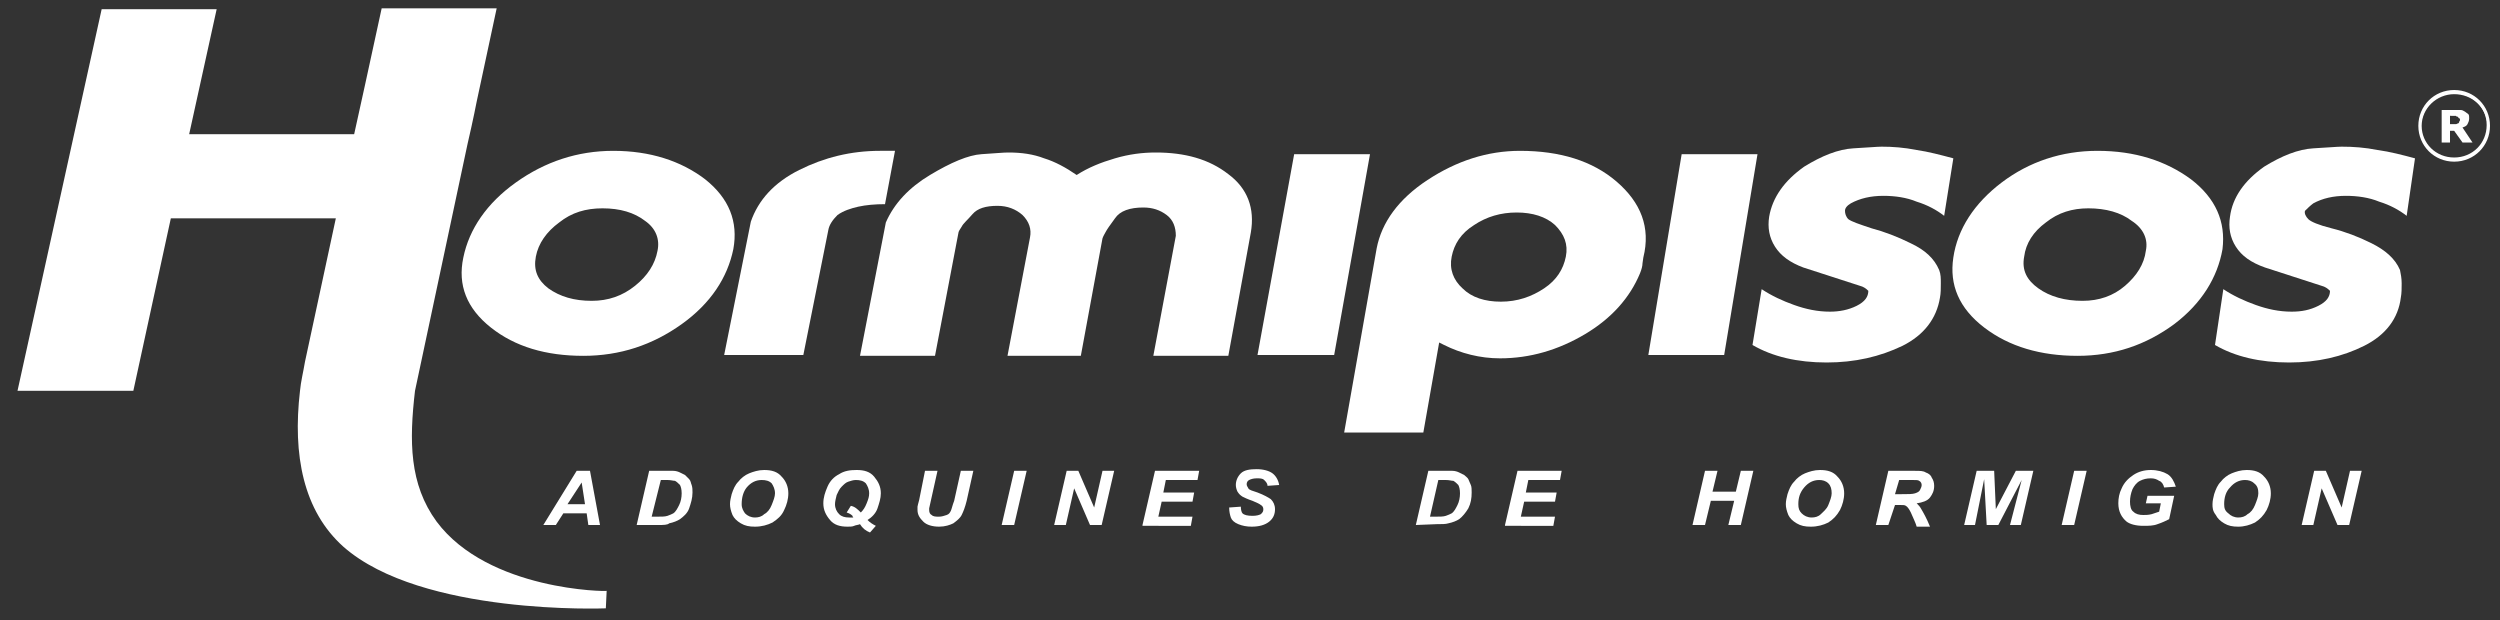
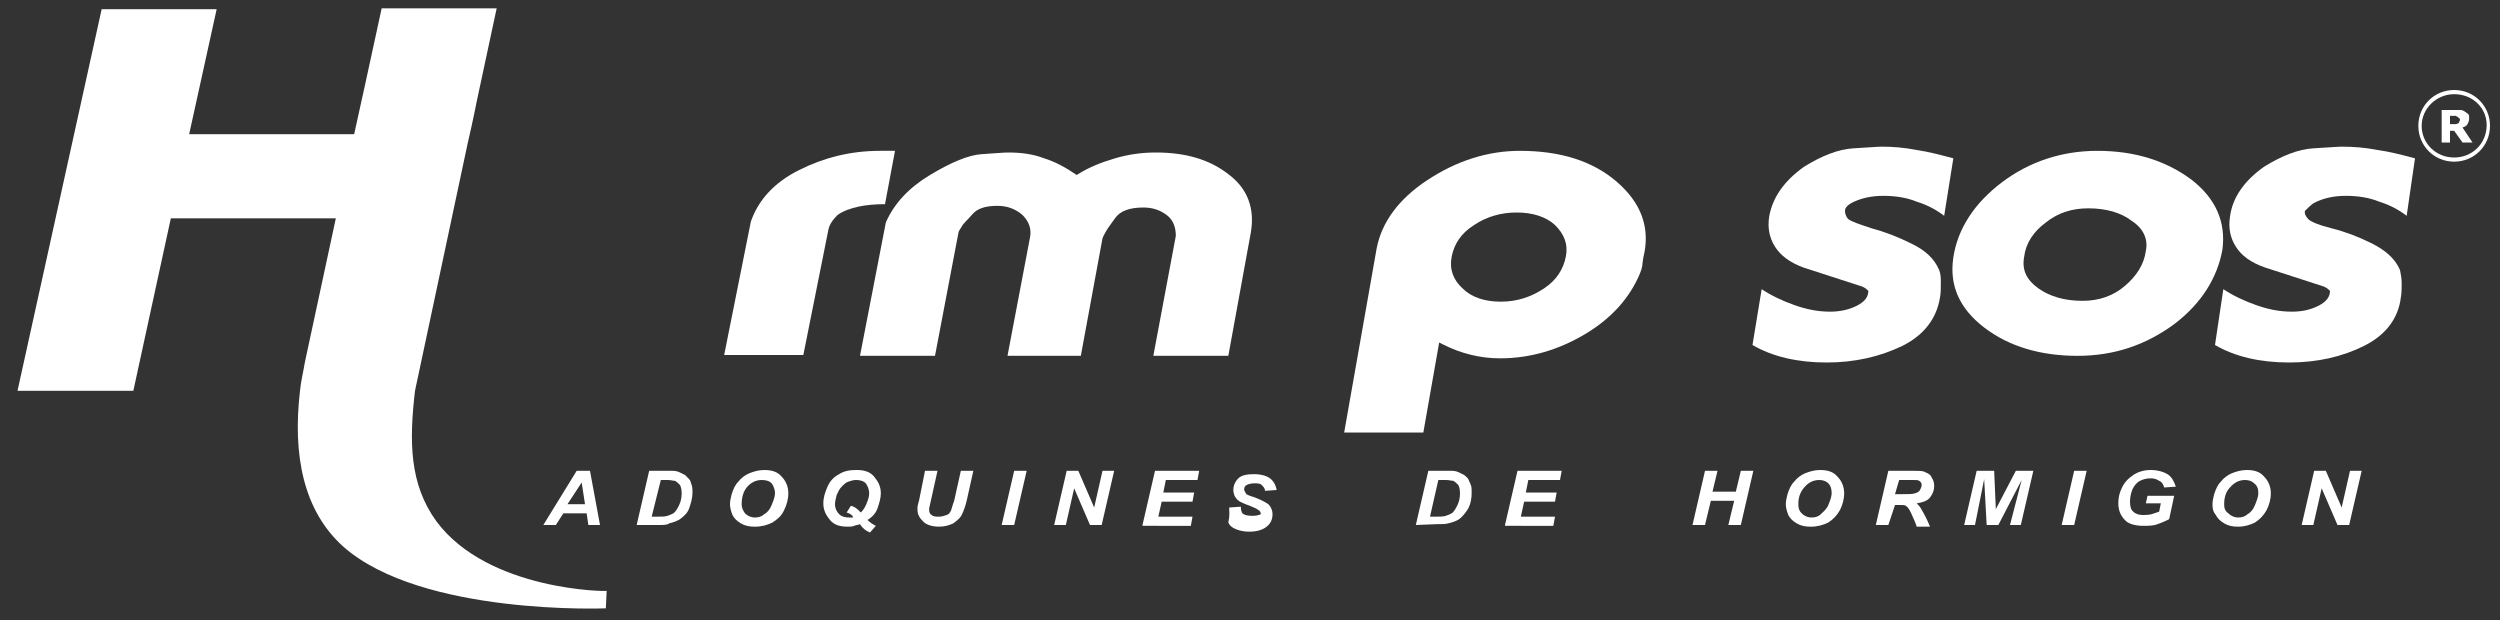
<svg xmlns="http://www.w3.org/2000/svg" version="1.1" id="Capa_1" x="0px" y="0px" viewBox="0 0 300 74.4" style="enable-background:new 0 0 300 74.4;" xml:space="preserve">
  <rect x="0" y="0" width="300" height="74.4" fill="#333333" stroke="none" />
  <style type="text/css">
	.st0{fill:#FFFFFF;}
</style>
  <g>
    <g>
      <path class="st0" d="M52.4,62.6c-3.3-4.5-3.3-9.7-2.6-15.7l6.3-29.6c0.7-3,1.1-5.1,1.1-5.1h0l2.4-11.2H45.8l-2,9.2l-1.3,5.9H22.7    L26,1.1H12.2L2.1,46.9H16l4.5-20.7h19.8l-3.7,17.2c-0.2,1.2-0.5,2.4-0.6,3.5l0,0l0,0c-0.9,7.7,0.4,14.4,5.2,18.7    c9.4,8.3,31.5,7.4,31.5,7.4l0.1-2.1C72.9,71,58.6,70.9,52.4,62.6z" />
    </g>
    <g>
      <g>
        <g>
          <path class="st0" d="M296.7,17.1h-1.2l-1-1.4H294v1.4h-1v-3.9h1.7c0.2,0,0.4,0,0.6,0c0.2,0,0.3,0.1,0.5,0.2      c0.1,0.1,0.3,0.2,0.4,0.3c0.1,0.1,0.1,0.3,0.1,0.5c0,0.3-0.1,0.5-0.2,0.7c-0.1,0.2-0.3,0.3-0.6,0.4L296.7,17.1z M295.2,14.4      c0-0.1,0-0.2-0.1-0.2S295,14,294.9,14c-0.1,0-0.1,0-0.2-0.1c-0.1,0-0.2,0-0.3,0H294v1h0.3c0.2,0,0.3,0,0.4,0      c0.1,0,0.2-0.1,0.3-0.1c0.1-0.1,0.1-0.1,0.1-0.2C295.1,14.6,295.2,14.5,295.2,14.4z" />
        </g>
      </g>
      <g>
        <path class="st0" d="M294.5,11c-2.3,0-4.1,1.9-4.1,4.1c0,2.3,1.9,4.1,4.1,4.1c2.3,0,4.1-1.8,4.1-4.1S296.8,11,294.5,11z      M294.5,19.2c-2.2,0-4-1.8-4-4c0-2.2,1.8-4,4-4c2.2,0,4,1.8,4,4C298.5,17.4,296.7,19.2,294.5,19.2z" />
        <path class="st0" d="M294.5,19.4c-2.4,0-4.3-1.9-4.3-4.3s1.9-4.3,4.3-4.3s4.3,1.9,4.3,4.3C298.8,17.5,296.9,19.4,294.5,19.4z      M294.5,11.3c-2.1,0-3.9,1.7-3.9,3.8s1.7,3.8,3.9,3.8s3.9-1.7,3.9-3.9S296.6,11.3,294.5,11.3z" />
      </g>
    </g>
    <g>
      <g>
-         <path class="st0" d="M84.6,21.5c-2.9-2.2-6.6-3.4-11-3.4c-4.3,0-8.2,1.3-11.7,3.8c-3.5,2.5-5.6,5.6-6.3,9     c-0.7,3.3,0.4,6.1,3.3,8.4c2.9,2.3,6.6,3.4,11.1,3.4c4.4,0,8.3-1.3,11.8-3.8c3.5-2.5,5.5-5.6,6.2-9     C88.6,26.6,87.5,23.8,84.6,21.5z M78.9,30.1c-0.3,1.6-1.2,3-2.7,4.2c-1.5,1.2-3.2,1.8-5.2,1.8c-2.1,0-3.8-0.5-5.2-1.5     c-1.3-1-1.8-2.2-1.5-3.8c0.3-1.6,1.3-3,2.8-4.1c1.5-1.2,3.2-1.7,5.2-1.7c2.1,0,3.8,0.5,5.1,1.5C78.7,27.4,79.2,28.7,78.9,30.1z" />
-       </g>
+         </g>
    </g>
    <g>
      <path class="st0" d="M107.4,18.1h-1.8c-3.5,0-6.7,0.8-9.7,2.3c-3,1.5-4.9,3.6-5.8,6.2l-3.2,16h9.5l3-15c0.1-0.6,0.5-1.2,1.1-1.8    c0.7-0.5,1.6-0.8,2.5-1c0.9-0.2,2-0.3,3.2-0.3L107.4,18.1z" />
    </g>
    <g>
-       <polygon class="st0" points="155.3,18.5 150.9,42.6 160.1,42.6 164.4,18.5   " />
-     </g>
+       </g>
    <g>
      <g>
        <path class="st0" d="M262.9,21.5c-3-2.2-6.7-3.4-11.2-3.4c-4.3,0-8.2,1.3-11.5,3.8c-3.3,2.5-5.3,5.6-5.8,9     c-0.5,3.3,0.7,6.1,3.7,8.4c3,2.3,6.8,3.4,11.2,3.4c4.4,0,8.2-1.3,11.6-3.8c3.3-2.5,5.2-5.6,5.8-9     C267.1,26.6,265.9,23.8,262.9,21.5z M257.5,30.1c-0.2,1.6-1.1,3-2.5,4.2c-1.4,1.2-3.1,1.8-5.1,1.8c-2.1,0-3.9-0.5-5.3-1.5     c-1.4-1-2-2.2-1.7-3.8c0.2-1.6,1.1-3,2.6-4.1c1.5-1.2,3.2-1.7,5.1-1.7c2.1,0,3.9,0.5,5.2,1.5C257.2,27.4,257.8,28.7,257.5,30.1z" />
      </g>
    </g>
    <g>
      <path class="st0" d="M277.6,24.4c1.1-0.6,2.4-0.9,3.9-0.9c1.4,0,2.8,0.2,4,0.7c1.3,0.4,2.4,1,3.3,1.7l1-6.9c-1.5-0.4-3-0.8-4.5-1    c-1.5-0.3-2.9-0.4-4.3-0.4c-0.5,0-1.6,0.1-3.4,0.2c-1.8,0.1-3.8,0.9-5.9,2.2c-2.4,1.7-3.8,3.7-4.1,6c-0.2,1.3,0,2.5,0.7,3.6    s1.8,1.9,3.5,2.5l6.8,2.2c0.4,0.1,0.7,0.3,1,0.6c0,0.7-0.4,1.3-1.4,1.8c-1,0.5-2,0.7-3.2,0.7c-1.5,0-2.9-0.3-4.3-0.8    c-1.4-0.5-2.7-1.1-3.9-1.9l-1,6.7c2.4,1.4,5.4,2.1,8.9,2.1c3.4,0,6.4-0.7,9-2s4.1-3.3,4.4-5.8c0.1-0.5,0.1-1.1,0.1-1.7    s-0.1-1.1-0.2-1.6c-0.6-1.4-1.8-2.4-3.4-3.2c-1.6-0.8-3.2-1.4-4.8-1.8s-2.5-0.8-2.8-1.1c-0.3-0.3-0.5-0.7-0.4-1    C276.9,25,277.2,24.7,277.6,24.4z" />
    </g>
    <g>
      <path class="st0" d="M147.4,20.9c-2.3-1.8-5.2-2.6-8.7-2.6c-1.6,0-3.2,0.2-4.9,0.7c-1.7,0.5-3.2,1.1-4.6,2c-1.3-0.9-2.6-1.6-3.9-2    c-1.3-0.5-2.7-0.7-4.3-0.7c-0.6,0-1.6,0.1-3.2,0.2c-1.6,0.1-3.7,1-6.2,2.5c-2.5,1.5-4.3,3.4-5.3,5.7l-3.1,16h9l2.8-14.7    c0-0.2,0.2-0.5,0.4-0.8c0.2-0.4,0.7-0.8,1.3-1.5c0.6-0.7,1.6-1,3-1c1.2,0,2.2,0.4,3,1.1c0.8,0.8,1.1,1.7,0.9,2.7l-2.7,14.2h8.8    l2.6-14.1c0.1-0.3,0.3-0.6,0.4-0.8s0.5-0.8,1.1-1.6c0.6-0.9,1.8-1.3,3.4-1.3c1.1,0,2,0.3,2.8,0.9c0.8,0.6,1.1,1.5,1.1,2.5    l-2.7,14.4h9l2.7-14.8C150.6,25,149.7,22.6,147.4,20.9z" />
    </g>
    <g>
      <path class="st0" d="M222.1,24.4c1.1-0.6,2.4-0.9,3.9-0.9c1.4,0,2.8,0.2,4,0.7c1.3,0.4,2.4,1,3.3,1.7l1.1-6.9    c-1.5-0.4-3-0.8-4.4-1c-1.5-0.3-2.9-0.4-4.2-0.4c-0.5,0-1.6,0.1-3.4,0.2s-3.8,0.9-5.9,2.2c-2.4,1.7-3.8,3.7-4.2,6    c-0.2,1.3,0,2.5,0.7,3.6s1.8,1.9,3.4,2.5l6.8,2.2c0.4,0.1,0.7,0.3,1,0.6c0,0.7-0.4,1.3-1.4,1.8s-2.1,0.7-3.2,0.7    c-1.5,0-2.9-0.3-4.3-0.8c-1.4-0.5-2.7-1.1-3.9-1.9l-1.1,6.7c2.4,1.4,5.4,2.1,8.9,2.1c3.4,0,6.4-0.7,9.1-2c2.6-1.3,4.1-3.3,4.5-5.8    c0.1-0.5,0.1-1.1,0.1-1.7c0-0.6,0-1.1-0.2-1.6c-0.6-1.4-1.7-2.4-3.4-3.2c-1.6-0.8-3.2-1.4-4.7-1.8c-1.5-0.5-2.4-0.8-2.8-1.1    c-0.3-0.3-0.4-0.7-0.4-1C221.4,25,221.6,24.7,222.1,24.4z" />
    </g>
    <g>
      <g>
        <path class="st0" d="M194,21.8c-2.9-2.5-6.8-3.7-11.6-3.7c-3.9,0-7.6,1.2-11.1,3.5c-3.5,2.3-5.5,5.1-6.1,8.2l-3.9,22.1h9.5     l1.9-10.8l0.6,0.3c2,1,4.3,1.6,6.7,1.6c3.6,0,7-1,10.2-2.9c3.2-1.9,5.4-4.4,6.6-7.3c0.2-0.5,0.3-0.9,0.3-1.2l0.1-0.7     C198.1,27.3,196.9,24.3,194,21.8z M187.9,30.8c-0.3,1.5-1.1,2.8-2.6,3.8c-1.5,1-3.2,1.6-5.2,1.6c-1.9,0-3.5-0.5-4.6-1.6     c-1.1-1-1.6-2.3-1.3-3.8c0.3-1.5,1.1-2.8,2.7-3.8c1.5-1,3.2-1.5,5.1-1.5s3.5,0.5,4.6,1.5C187.7,28.1,188.2,29.3,187.9,30.8z" />
      </g>
    </g>
    <g>
-       <polygon class="st0" points="201.8,18.5 197.8,42.6 206.9,42.6 210.9,18.5   " />
-     </g>
+       </g>
    <g>
      <g>
        <path class="st0" d="M70.4,61.6h-2.8L66.7,63h-1.5l4-6.5h1.6L72,63h-1.4L70.4,61.6z M70.2,60.5l-0.4-2.6l-1.7,2.6H70.2z" />
      </g>
      <g>
        <path class="st0" d="M76.4,63l1.5-6.5h1.9c0.5,0,0.9,0,1,0c0.3,0,0.6,0.1,0.8,0.2c0.2,0.1,0.4,0.2,0.6,0.3     c0.2,0.2,0.3,0.3,0.5,0.5s0.2,0.5,0.3,0.7c0.1,0.3,0.1,0.6,0.1,0.9c0,0.7-0.2,1.3-0.4,1.9s-0.7,1-1.1,1.3     c-0.3,0.2-0.8,0.4-1.3,0.5C80.1,63,79.6,63,79,63L76.4,63L76.4,63z M78.2,62h0.7c0.5,0,0.9,0,1.2-0.1s0.5-0.2,0.7-0.3     c0.3-0.2,0.5-0.6,0.7-1c0.2-0.4,0.3-0.9,0.3-1.4c0-0.5-0.1-0.8-0.2-1c-0.2-0.2-0.4-0.4-0.6-0.5c-0.2,0-0.5-0.1-0.9-0.1h-0.8     L78.2,62z" />
      </g>
      <g>
        <path class="st0" d="M87.6,60.5c0-0.4,0.1-0.8,0.2-1.2c0.2-0.6,0.4-1.1,0.8-1.5c0.3-0.4,0.8-0.8,1.3-1c0.5-0.2,1.1-0.4,1.8-0.4     c0.9,0,1.6,0.2,2.1,0.8c0.5,0.5,0.8,1.2,0.8,2c0,0.7-0.2,1.4-0.5,2c-0.3,0.7-0.8,1.1-1.4,1.5c-0.6,0.3-1.3,0.5-2.1,0.5     c-0.7,0-1.2-0.1-1.7-0.4s-0.8-0.6-1-1C87.7,61.3,87.6,60.9,87.6,60.5z M89,60.5c0,0.5,0.2,0.8,0.4,1.1c0.3,0.3,0.7,0.5,1.2,0.5     c0.4,0,0.8-0.1,1.1-0.4c0.4-0.2,0.7-0.6,0.9-1.1c0.2-0.5,0.4-1,0.4-1.4c0-0.5-0.2-0.9-0.4-1.2c-0.3-0.3-0.7-0.4-1.2-0.4     c-0.7,0-1.3,0.3-1.8,0.9C89.2,59,89,59.7,89,60.5z" />
      </g>
      <g>
        <path class="st0" d="M103.2,62.9c-0.2,0.1-0.5,0.1-0.7,0.2s-0.5,0.1-0.8,0.1c-0.9,0-1.6-0.2-2.1-0.8s-0.8-1.2-0.8-2     c0-0.7,0.2-1.3,0.5-2c0.3-0.7,0.8-1.2,1.4-1.5c0.6-0.4,1.3-0.5,2.1-0.5c0.9,0,1.6,0.2,2.1,0.8s0.8,1.2,0.8,2     c0,0.6-0.2,1.2-0.4,1.8s-0.7,1.1-1.2,1.4c0.3,0.3,0.6,0.5,1,0.7l-0.7,0.8C103.9,63.7,103.5,63.4,103.2,62.9z M103.3,61.5     c0.3-0.3,0.5-0.6,0.7-1.1s0.3-0.8,0.3-1.2c0-0.5-0.2-0.9-0.4-1.2c-0.3-0.3-0.7-0.4-1.2-0.4c-0.3,0-0.6,0.1-0.9,0.2     c-0.3,0.1-0.5,0.3-0.8,0.6s-0.4,0.6-0.6,1c-0.1,0.4-0.2,0.8-0.2,1.1c0,0.5,0.2,0.9,0.5,1.2s0.7,0.4,1.2,0.4c0.1,0,0.3,0,0.4,0     c0.1,0,0.1,0,0.1,0c0,0,0,0,0,0s-0.1-0.1-0.1-0.2c-0.2-0.2-0.4-0.3-0.7-0.4l0.5-0.8C102.6,60.8,102.9,61.1,103.3,61.5z" />
      </g>
      <g>
        <path class="st0" d="M111,56.5h1.5l-0.8,3.6l-0.2,0.9c0,0.1,0,0.1,0,0.2c0,0.3,0.1,0.5,0.3,0.6c0.2,0.2,0.5,0.2,0.9,0.2     c0.3,0,0.6-0.1,0.9-0.2s0.4-0.3,0.5-0.5c0.1-0.2,0.2-0.7,0.4-1.2l0.8-3.6h1.5l-0.8,3.6c-0.2,0.8-0.4,1.3-0.6,1.7     c-0.2,0.4-0.6,0.7-1,1c-0.4,0.2-1,0.4-1.7,0.4c-0.8,0-1.5-0.2-1.9-0.6c-0.4-0.4-0.7-0.8-0.7-1.4c0-0.1,0-0.3,0-0.4     c0-0.1,0.1-0.4,0.2-0.8L111,56.5z" />
      </g>
      <g>
        <path class="st0" d="M120.2,63l1.5-6.5h1.5l-1.5,6.5H120.2z" />
      </g>
      <g>
        <path class="st0" d="M132.2,63h-1.4l-1.9-4.4l-1,4.4h-1.4l1.5-6.5h1.4l1.9,4.4l1-4.4h1.4L132.2,63z" />
      </g>
      <g>
        <path class="st0" d="M137.1,63l1.5-6.5h5.3l-0.2,1.1h-3.8l-0.3,1.5h3.7l-0.2,1.1h-3.7l-0.4,1.8h4.1l-0.2,1.1H137.1z" />
      </g>
      <g>
-         <path class="st0" d="M147.5,60.9l1.4-0.1c0,0.4,0.1,0.7,0.2,0.8c0.2,0.2,0.6,0.3,1.2,0.3c0.5,0,0.8-0.1,1-0.2     c0.2-0.2,0.3-0.3,0.3-0.6c0-0.2-0.1-0.4-0.3-0.5c-0.1-0.1-0.5-0.3-1-0.5c-0.6-0.2-1-0.4-1.2-0.5c-0.3-0.2-0.4-0.3-0.6-0.6     c-0.1-0.2-0.2-0.5-0.2-0.8c0-0.5,0.2-1,0.6-1.4s1.1-0.5,1.9-0.5c0.8,0,1.5,0.2,1.9,0.5s0.7,0.8,0.8,1.4l-1.4,0.1     c0-0.3-0.2-0.5-0.4-0.7c-0.2-0.2-0.5-0.2-0.9-0.2c-0.4,0-0.7,0.1-0.9,0.2c-0.2,0.1-0.3,0.3-0.3,0.5c0,0.2,0.1,0.3,0.2,0.5     s0.5,0.3,1.1,0.5c0.8,0.3,1.3,0.6,1.6,0.8c0.3,0.3,0.5,0.7,0.5,1.2c0,0.6-0.2,1.1-0.7,1.5c-0.5,0.4-1.2,0.6-2.1,0.6     c-0.6,0-1.1-0.1-1.6-0.3s-0.8-0.5-0.9-0.8C147.6,61.8,147.5,61.4,147.5,60.9z" />
+         <path class="st0" d="M147.5,60.9l1.4-0.1c0,0.4,0.1,0.7,0.2,0.8c0.2,0.2,0.6,0.3,1.2,0.3c0.5,0,0.8-0.1,1-0.2     c0-0.2-0.1-0.4-0.3-0.5c-0.1-0.1-0.5-0.3-1-0.5c-0.6-0.2-1-0.4-1.2-0.5c-0.3-0.2-0.4-0.3-0.6-0.6     c-0.1-0.2-0.2-0.5-0.2-0.8c0-0.5,0.2-1,0.6-1.4s1.1-0.5,1.9-0.5c0.8,0,1.5,0.2,1.9,0.5s0.7,0.8,0.8,1.4l-1.4,0.1     c0-0.3-0.2-0.5-0.4-0.7c-0.2-0.2-0.5-0.2-0.9-0.2c-0.4,0-0.7,0.1-0.9,0.2c-0.2,0.1-0.3,0.3-0.3,0.5c0,0.2,0.1,0.3,0.2,0.5     s0.5,0.3,1.1,0.5c0.8,0.3,1.3,0.6,1.6,0.8c0.3,0.3,0.5,0.7,0.5,1.2c0,0.6-0.2,1.1-0.7,1.5c-0.5,0.4-1.2,0.6-2.1,0.6     c-0.6,0-1.1-0.1-1.6-0.3s-0.8-0.5-0.9-0.8C147.6,61.8,147.5,61.4,147.5,60.9z" />
      </g>
      <g>
        <path class="st0" d="M169.9,63l1.5-6.5h1.9c0.5,0,0.9,0,1,0c0.3,0,0.6,0.1,0.8,0.2c0.2,0.1,0.4,0.2,0.6,0.3     c0.2,0.2,0.4,0.3,0.5,0.5s0.2,0.5,0.3,0.7s0.1,0.6,0.1,0.9c0,0.7-0.1,1.3-0.4,1.9c-0.3,0.5-0.7,1-1.1,1.3     c-0.3,0.2-0.8,0.4-1.3,0.5c-0.3,0.1-0.8,0.1-1.4,0.1L169.9,63L169.9,63z M171.6,62h0.7c0.5,0,0.9,0,1.2-0.1s0.5-0.2,0.7-0.3     c0.3-0.2,0.5-0.6,0.7-1c0.2-0.4,0.3-0.9,0.3-1.4c0-0.5-0.1-0.8-0.2-1c-0.2-0.2-0.4-0.4-0.6-0.5c-0.2,0-0.5-0.1-0.9-0.1h-0.9     L171.6,62z" />
      </g>
      <g>
        <path class="st0" d="M180.6,63l1.5-6.5h5.3l-0.2,1.1h-3.8l-0.3,1.5h3.7l-0.2,1.1h-3.7l-0.4,1.8h4.1l-0.2,1.1H180.6z" />
      </g>
      <g>
        <path class="st0" d="M208.1,60.1h-2.8l-0.7,2.9h-1.5l1.5-6.5h1.5l-0.6,2.5h2.8l0.6-2.5h1.5l-1.5,6.5h-1.5L208.1,60.1z" />
      </g>
      <g>
        <path class="st0" d="M214.3,60.5c0-0.4,0.1-0.8,0.2-1.2c0.2-0.6,0.4-1.1,0.8-1.5c0.3-0.4,0.8-0.8,1.3-1c0.5-0.2,1.1-0.4,1.8-0.4     c0.9,0,1.6,0.2,2.1,0.8c0.5,0.5,0.8,1.2,0.8,2c0,0.7-0.2,1.4-0.5,2c-0.4,0.7-0.8,1.1-1.4,1.5c-0.6,0.3-1.3,0.5-2.1,0.5     c-0.7,0-1.2-0.1-1.7-0.4s-0.8-0.6-1-1C214.4,61.3,214.3,60.9,214.3,60.5z M215.8,60.5c0,0.5,0.1,0.8,0.4,1.1s0.7,0.5,1.2,0.5     c0.4,0,0.8-0.1,1.1-0.4s0.7-0.6,0.9-1.1c0.2-0.5,0.4-1,0.4-1.4c0-0.5-0.1-0.9-0.4-1.2s-0.7-0.4-1.1-0.4c-0.7,0-1.3,0.3-1.8,0.9     S215.8,59.7,215.8,60.5z" />
      </g>
      <g>
        <path class="st0" d="M226.6,63h-1.5l1.5-6.5h3.2c0.6,0,1,0,1.3,0.2c0.3,0.1,0.6,0.3,0.7,0.6c0.2,0.3,0.3,0.6,0.3,1     c0,0.6-0.2,1-0.5,1.4s-0.9,0.6-1.6,0.7c0.2,0.2,0.4,0.4,0.5,0.6c0.3,0.5,0.7,1.2,1.1,2.2h-1.6c-0.1-0.4-0.4-1-0.7-1.7     c-0.2-0.4-0.4-0.7-0.6-0.8c-0.1-0.1-0.4-0.1-0.7-0.1h-0.6L226.6,63z M227.4,59.3h0.8c0.8,0,1.3,0,1.6-0.1     c0.3-0.1,0.5-0.2,0.6-0.4c0.1-0.2,0.2-0.4,0.2-0.6c0-0.2-0.1-0.4-0.3-0.5c-0.1-0.1-0.4-0.1-0.8-0.1h-1.6L227.4,59.3z" />
      </g>
      <g>
        <path class="st0" d="M239.8,63h-1.4l-0.3-5.5l-1.1,5.5h-1.3l1.5-6.5h2.1l0.2,4.6l2.4-4.6h2.1l-1.5,6.5h-1.3l1.4-5.4L239.8,63z" />
      </g>
      <g>
        <path class="st0" d="M247.4,63l1.5-6.5h1.5l-1.5,6.5H247.4z" />
      </g>
      <g>
        <path class="st0" d="M257.7,59.5h3.2l-0.6,2.8c-0.4,0.2-0.8,0.4-1.4,0.6c-0.5,0.2-1.1,0.2-1.7,0.2c-0.9,0-1.6-0.2-2-0.5     c-0.6-0.5-1-1.2-1-2.2c0-0.6,0.1-1.2,0.4-1.8c0.3-0.7,0.8-1.2,1.4-1.6c0.6-0.4,1.3-0.6,2.1-0.6c0.8,0,1.5,0.2,2,0.5     s0.8,0.9,1,1.5l-1.4,0.1c-0.1-0.4-0.3-0.7-0.6-0.8c-0.3-0.2-0.6-0.3-1-0.3c-0.5,0-0.9,0.1-1.3,0.3c-0.4,0.2-0.7,0.6-0.9,1     c-0.2,0.5-0.3,1-0.3,1.5c0,0.5,0.1,1,0.4,1.2c0.3,0.3,0.7,0.4,1.2,0.4c0.3,0,0.6,0,1-0.1c0.3-0.1,0.6-0.2,0.9-0.3l0.2-1h-1.8     L257.7,59.5z" />
      </g>
      <g>
        <path class="st0" d="M265.5,60.5c0-0.4,0.1-0.8,0.2-1.2c0.2-0.6,0.4-1.1,0.8-1.5c0.3-0.4,0.8-0.8,1.3-1c0.5-0.2,1.1-0.4,1.8-0.4     c0.9,0,1.6,0.2,2.1,0.8c0.5,0.5,0.8,1.2,0.8,2c0,0.7-0.2,1.4-0.5,2c-0.4,0.7-0.8,1.1-1.4,1.5c-0.6,0.3-1.3,0.5-2,0.5     c-0.7,0-1.2-0.1-1.7-0.4s-0.8-0.6-1-1C265.5,61.3,265.5,60.9,265.5,60.5z M266.9,60.5c0,0.5,0.1,0.8,0.5,1.1     c0.3,0.3,0.7,0.5,1.2,0.5c0.4,0,0.8-0.1,1.1-0.4c0.4-0.2,0.7-0.6,0.9-1.1c0.2-0.5,0.4-1,0.4-1.4c0-0.5-0.1-0.9-0.5-1.2     c-0.3-0.3-0.7-0.4-1.1-0.4c-0.7,0-1.3,0.3-1.8,0.9C267.1,59,266.9,59.7,266.9,60.5z" />
      </g>
      <g>
        <path class="st0" d="M281.9,63h-1.4l-1.9-4.4l-1,4.4h-1.4l1.5-6.5h1.4l1.9,4.4l1-4.4h1.4L281.9,63z" />
      </g>
    </g>
  </g>
</svg>